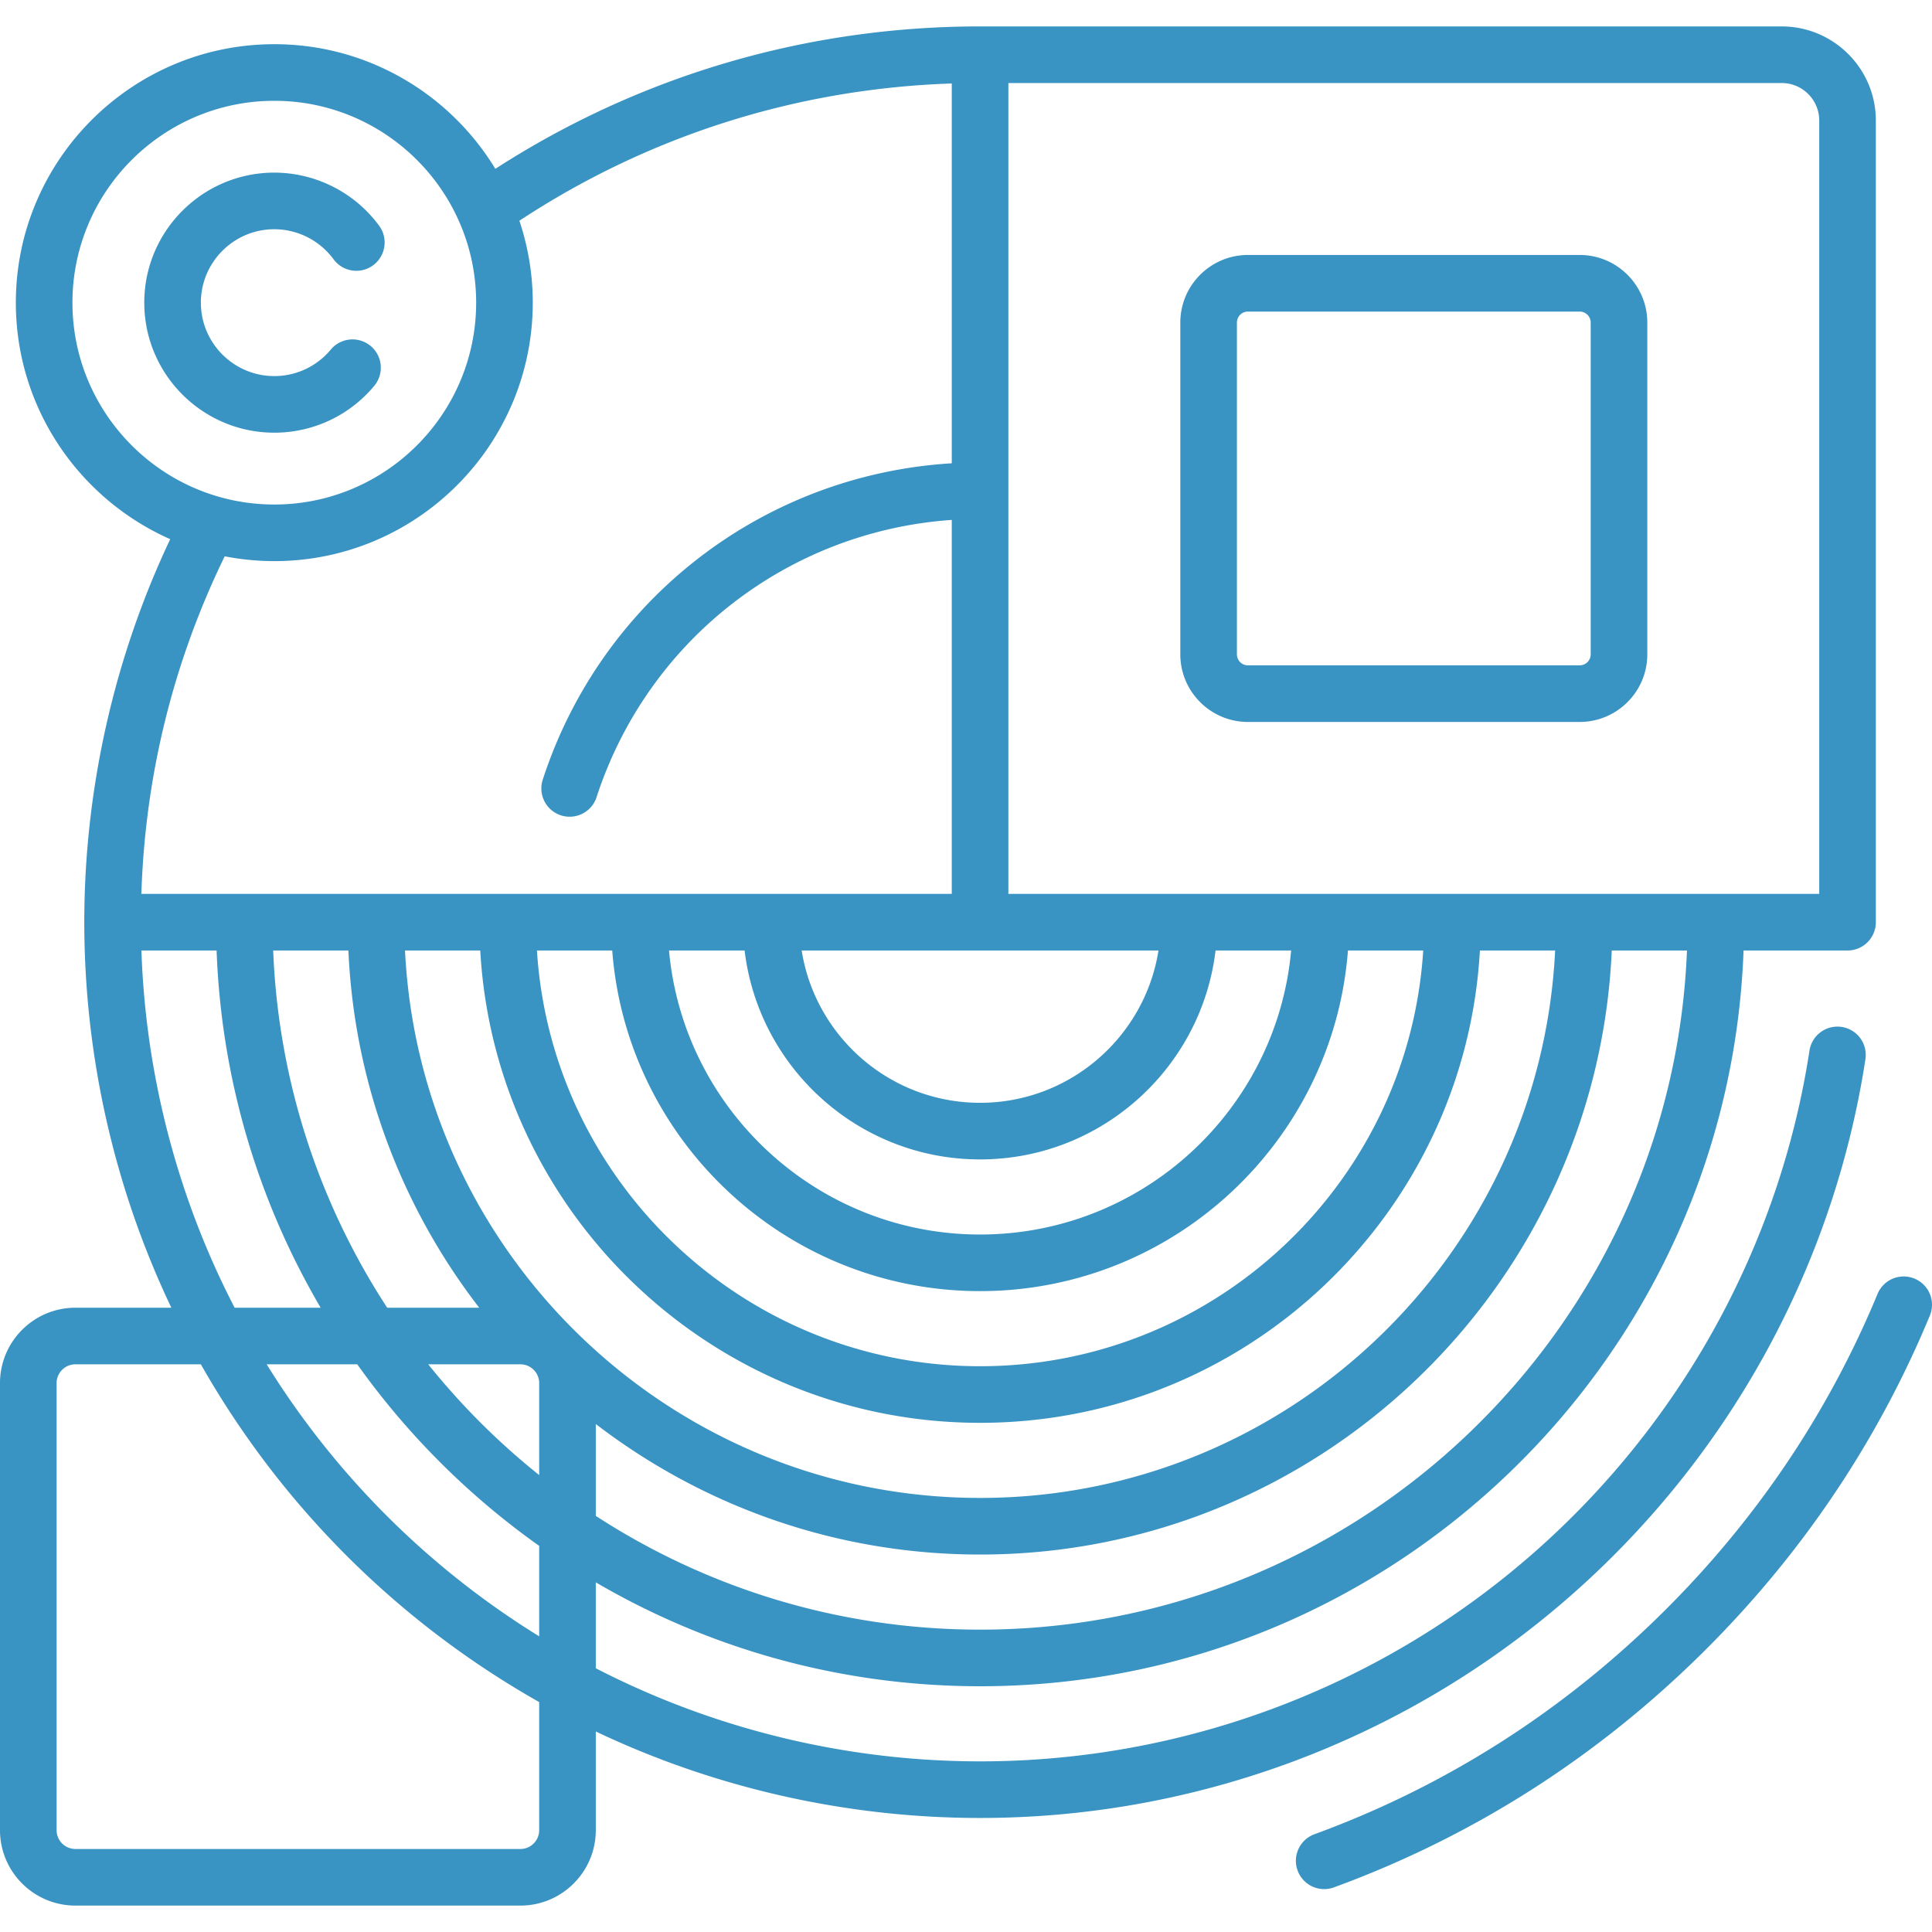
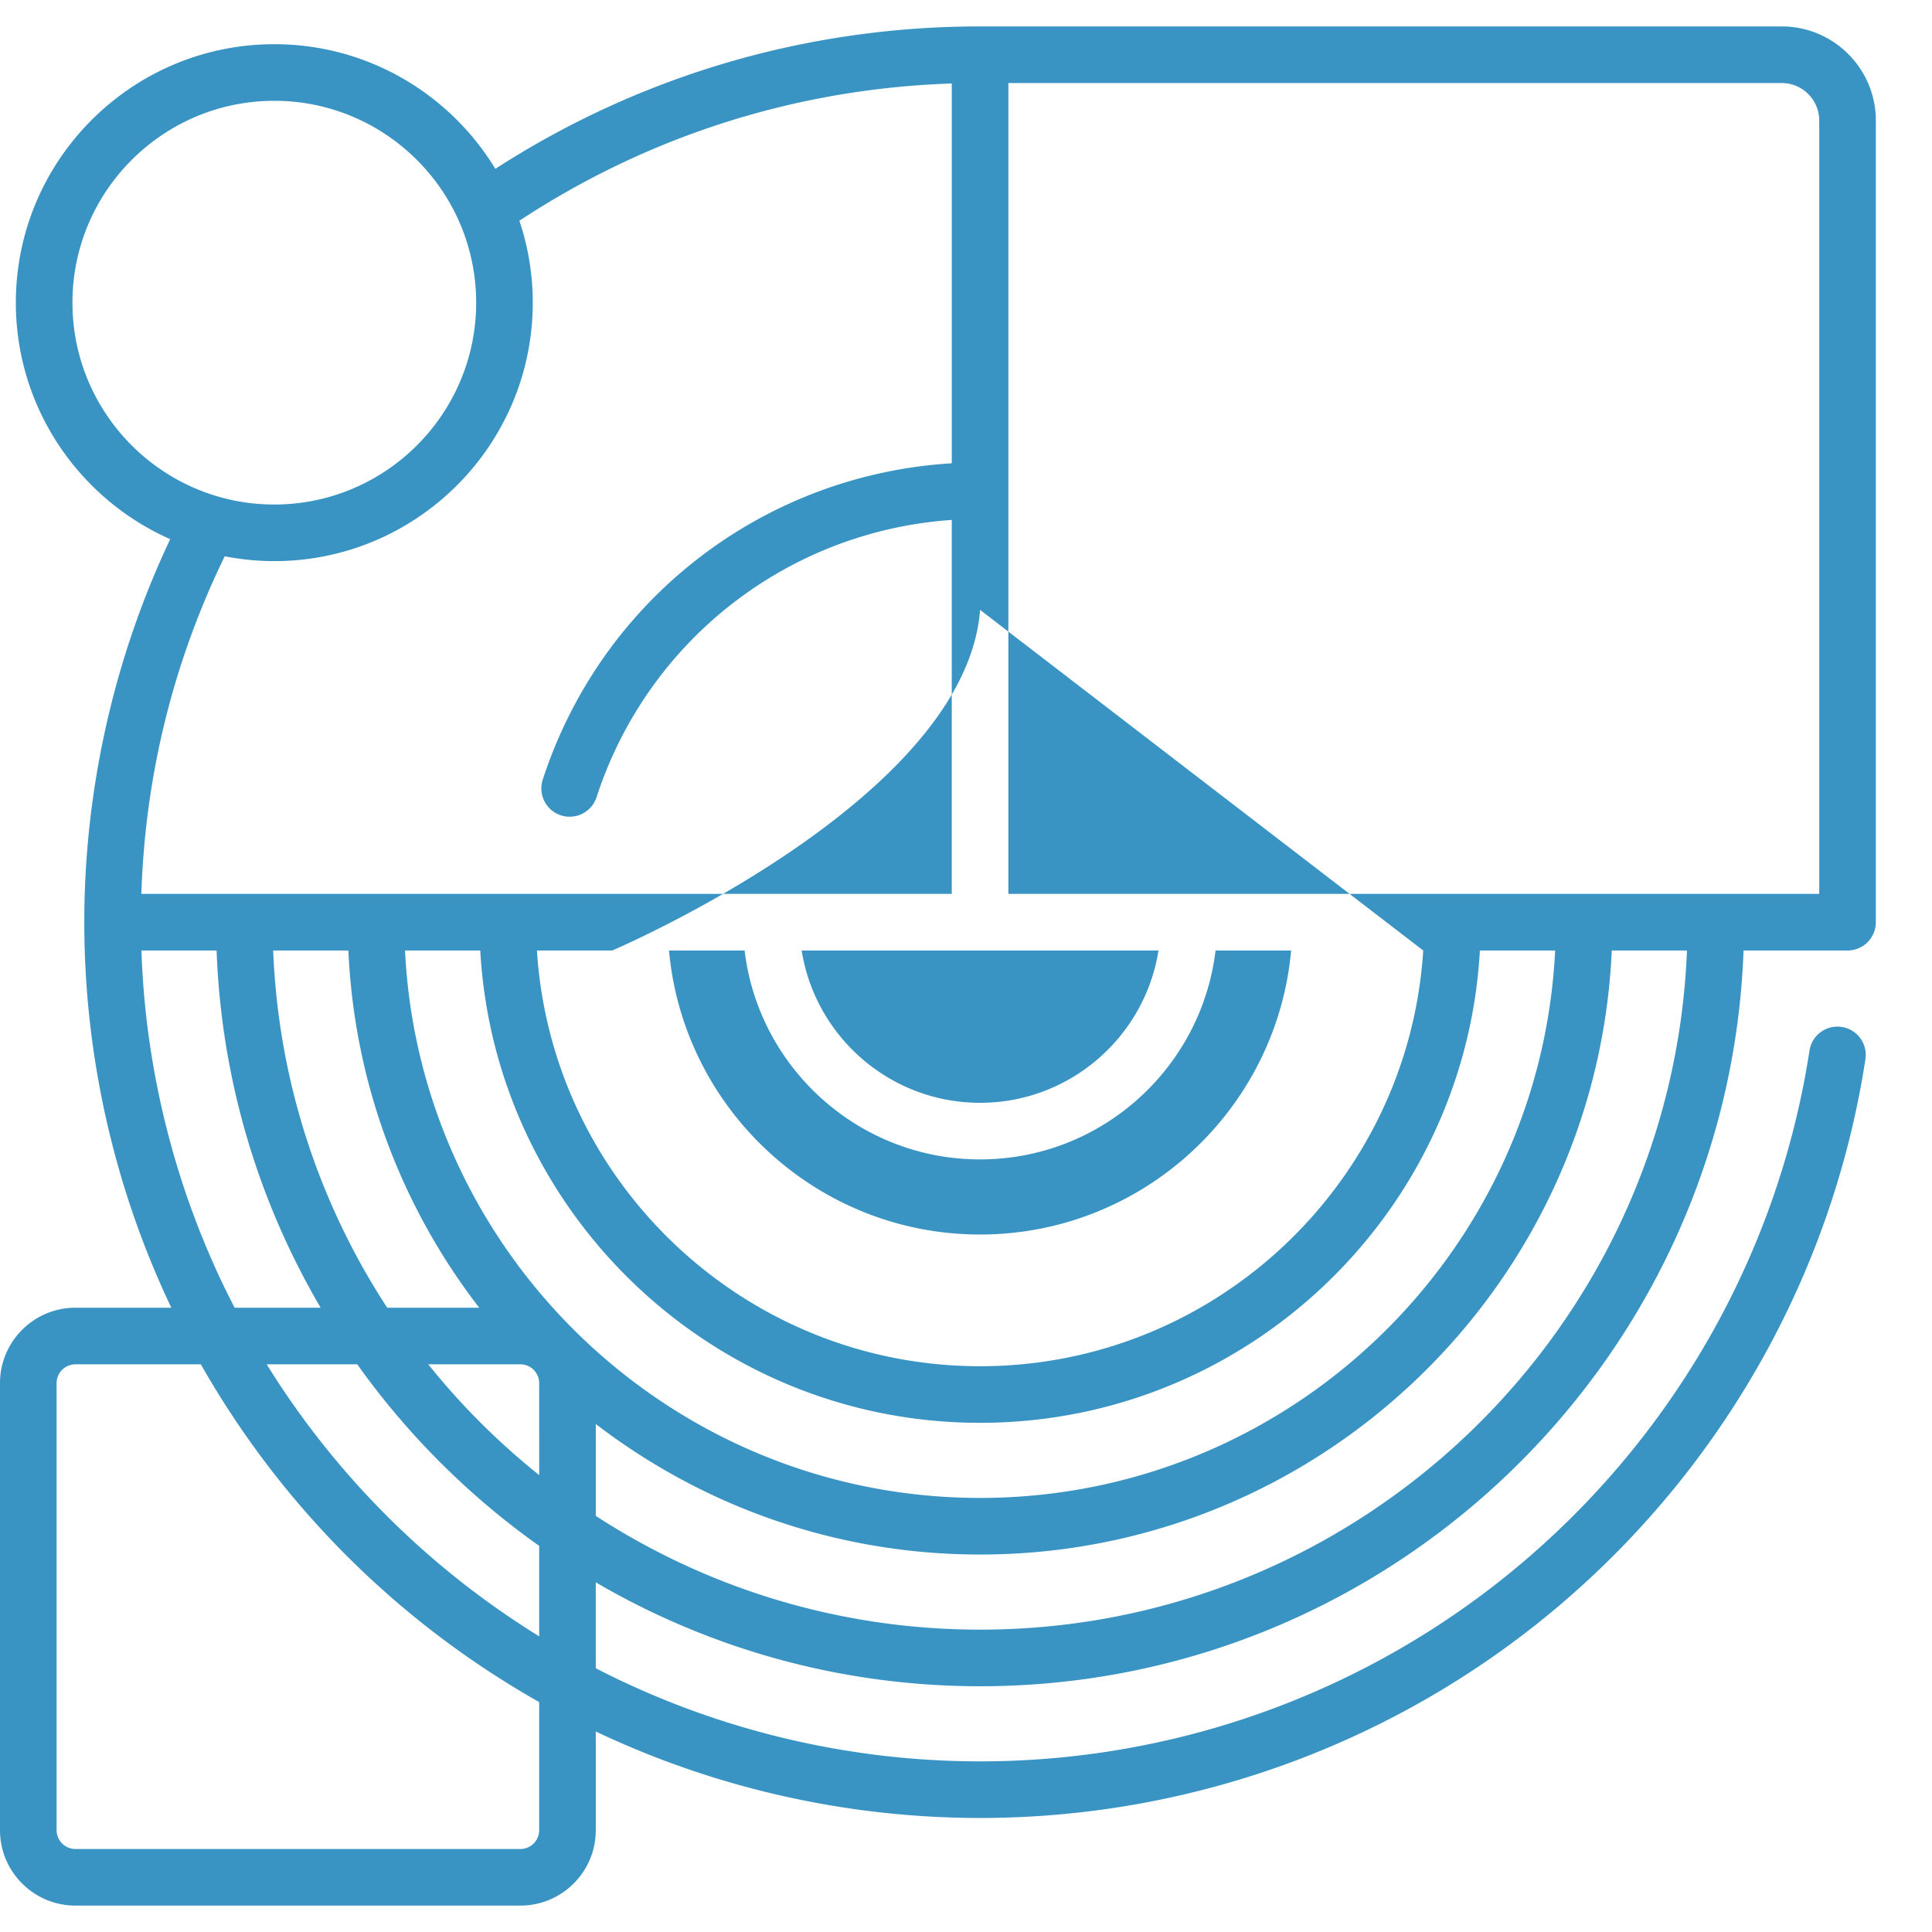
<svg xmlns="http://www.w3.org/2000/svg" viewBox="0 0 512.002 512.002">
  <g fill="#3993c3">
-     <path d="M507.37 338.848a7.503 7.503 0 0 0-9.799 4.059c-12.908 31.162-31.718 59.227-55.907 83.417-26.808 26.809-58.204 46.917-93.316 59.767a7.499 7.499 0 0 0-4.466 9.621 7.501 7.501 0 0 0 7.044 4.924 7.46 7.46 0 0 0 2.576-.459c37.177-13.605 70.407-34.884 98.77-63.247 25.589-25.589 45.492-55.292 59.157-88.283a7.499 7.499 0 0 0-4.059-9.799zM330.717 191.324h87.917c9.881 0 17.919-8.039 17.919-17.919V85.489c0-9.881-8.038-17.919-17.919-17.919h-87.917c-9.881 0-17.919 8.039-17.919 17.919v87.916c0 9.881 8.038 17.919 17.919 17.919zm-2.919-105.835c0-1.61 1.31-2.919 2.919-2.919h87.917a2.923 2.923 0 0 1 2.919 2.919v87.916c0 1.61-1.31 2.919-2.919 2.919h-87.917a2.923 2.923 0 0 1-2.919-2.919zM99.185 102.247a7.5 7.5 0 0 0-11.527-9.599 19.421 19.421 0 0 1-14.963 7.018c-10.729 0-19.459-8.729-19.459-19.458S61.965 60.75 72.694 60.75a19.545 19.545 0 0 1 15.725 7.994 7.5 7.5 0 0 0 12.111-8.849C94.059 51.037 83.652 45.75 72.694 45.75c-19.001 0-34.459 15.458-34.459 34.458s15.458 34.458 34.459 34.458a34.379 34.379 0 0 0 26.491-12.419z" />
-     <path d="M415.026 423.943c42.645-36.916 70.818-87.786 79.333-143.24a7.5 7.5 0 0 0-6.274-8.551 7.497 7.497 0 0 0-8.552 6.275c-7.975 51.938-34.37 99.589-74.324 134.175-40.36 34.938-92.025 54.18-145.479 54.18-35.458 0-70.562-8.534-101.841-24.675v-22.769c29.937 17.495 64.737 27.537 101.842 27.537 109.137 0 198.369-86.796 202.33-194.983h27.558a7.5 7.5 0 0 0 7.5-7.5V31.945c0-13.753-11.189-24.942-24.942-24.942H259.769l-.039-.002c-45.939 0-90.167 13.025-128.459 37.74-12.023-19.784-33.783-33.028-58.577-33.028-37.769 0-68.495 30.727-68.495 68.495 0 27.958 16.845 52.041 40.911 62.675-14.909 31.502-22.771 66.41-22.771 101.508 0 35.389 7.95 70.453 23.069 102.17H19.98c-11.018 0-19.98 8.963-19.98 19.98v118.48c0 11.017 8.963 19.98 19.98 19.98h117.94c11.012 0 19.97-8.963 19.97-19.98v-26.158c31.625 15.021 66.576 22.919 101.841 22.919 57.058-.001 112.209-20.541 155.295-57.839zm-272.136 9.702a222.408 222.408 0 0 1-72.218-72.084h24.007a204.192 204.192 0 0 0 48.21 48.111v23.973zm199.276-181.754c-3.801 42.141-39.321 75.271-82.435 75.271-43.113 0-78.633-33.13-82.434-75.27h20.031c3.721 31.14 30.278 55.366 62.403 55.366 32.126 0 58.683-24.227 62.404-55.367zm35.004 0c-3.88 61.406-55.071 110.175-117.438 110.175s-113.558-48.769-117.438-110.174h19.953c3.843 50.42 46.098 90.27 97.486 90.27s93.644-39.85 97.487-90.271zm34.959 0c-3.926 80.66-70.781 145.079-152.397 145.079s-148.471-64.419-152.397-145.079h19.939c3.903 69.681 61.819 125.174 132.458 125.174 70.64 0 128.556-55.494 132.458-125.175h19.939zM142.89 390.914a189.149 189.149 0 0 1-29.403-29.353h24.433c2.74 0 4.97 2.234 4.97 4.98zm116.841-98.657c-23.842 0-43.669-17.524-47.279-40.366h94.56c-3.611 22.842-23.439 40.366-47.281 40.366zM92.328 251.891c1.573 35.533 14.263 68.22 34.67 94.67h-24.389c-17.91-27.449-28.837-59.851-30.213-94.67zm-34.927 0c1.26 34.427 11.152 66.683 27.578 94.67H62.177c-15.104-29.162-23.586-61.651-24.702-94.67zm202.33 179.983c-37.521 0-72.498-11.086-101.842-30.144v-24.354c28.247 21.683 63.562 34.594 101.842 34.594 89.889 0 163.465-71.143 167.403-160.079h19.932c-3.949 99.916-86.467 179.983-187.335 179.983zm7.5-409.871h204.945c5.482 0 9.942 4.46 9.942 9.942v204.946H267.231zM19.199 80.208c0-29.497 23.998-53.495 53.495-53.495s53.494 23.998 53.494 53.495-23.997 53.495-53.494 53.495-53.495-23.998-53.495-53.495zm40.35 67.216a68.537 68.537 0 0 0 13.145 1.279c37.768 0 68.494-30.727 68.494-68.495a68.186 68.186 0 0 0-3.547-21.709c34.188-22.524 73.542-35.018 114.589-36.374v100.651c-49.834 3.025-92.844 35.969-108.423 83.925a7.5 7.5 0 0 0 14.265 4.635c13.565-41.756 50.846-70.553 94.157-73.553v99.107H37.459c1.02-31.369 8.437-61.405 22.09-89.466zm78.371 342.577H19.98a4.986 4.986 0 0 1-4.98-4.98v-118.48a4.986 4.986 0 0 1 4.98-4.98h33.25c21.292 37.467 52.154 68.277 89.659 89.508v33.952c.001 2.746-2.229 4.98-4.969 4.98z" />
+     <path d="M415.026 423.943c42.645-36.916 70.818-87.786 79.333-143.24a7.5 7.5 0 0 0-6.274-8.551 7.497 7.497 0 0 0-8.552 6.275c-7.975 51.938-34.37 99.589-74.324 134.175-40.36 34.938-92.025 54.18-145.479 54.18-35.458 0-70.562-8.534-101.841-24.675v-22.769c29.937 17.495 64.737 27.537 101.842 27.537 109.137 0 198.369-86.796 202.33-194.983h27.558a7.5 7.5 0 0 0 7.5-7.5V31.945c0-13.753-11.189-24.942-24.942-24.942H259.769l-.039-.002c-45.939 0-90.167 13.025-128.459 37.74-12.023-19.784-33.783-33.028-58.577-33.028-37.769 0-68.495 30.727-68.495 68.495 0 27.958 16.845 52.041 40.911 62.675-14.909 31.502-22.771 66.41-22.771 101.508 0 35.389 7.95 70.453 23.069 102.17H19.98c-11.018 0-19.98 8.963-19.98 19.98v118.48c0 11.017 8.963 19.98 19.98 19.98h117.94c11.012 0 19.97-8.963 19.97-19.98v-26.158c31.625 15.021 66.576 22.919 101.841 22.919 57.058-.001 112.209-20.541 155.295-57.839zm-272.136 9.702a222.408 222.408 0 0 1-72.218-72.084h24.007a204.192 204.192 0 0 0 48.21 48.111v23.973zm199.276-181.754c-3.801 42.141-39.321 75.271-82.435 75.271-43.113 0-78.633-33.13-82.434-75.27h20.031c3.721 31.14 30.278 55.366 62.403 55.366 32.126 0 58.683-24.227 62.404-55.367zm35.004 0c-3.88 61.406-55.071 110.175-117.438 110.175s-113.558-48.769-117.438-110.174h19.953s93.644-39.85 97.487-90.271zm34.959 0c-3.926 80.66-70.781 145.079-152.397 145.079s-148.471-64.419-152.397-145.079h19.939c3.903 69.681 61.819 125.174 132.458 125.174 70.64 0 128.556-55.494 132.458-125.175h19.939zM142.89 390.914a189.149 189.149 0 0 1-29.403-29.353h24.433c2.74 0 4.97 2.234 4.97 4.98zm116.841-98.657c-23.842 0-43.669-17.524-47.279-40.366h94.56c-3.611 22.842-23.439 40.366-47.281 40.366zM92.328 251.891c1.573 35.533 14.263 68.22 34.67 94.67h-24.389c-17.91-27.449-28.837-59.851-30.213-94.67zm-34.927 0c1.26 34.427 11.152 66.683 27.578 94.67H62.177c-15.104-29.162-23.586-61.651-24.702-94.67zm202.33 179.983c-37.521 0-72.498-11.086-101.842-30.144v-24.354c28.247 21.683 63.562 34.594 101.842 34.594 89.889 0 163.465-71.143 167.403-160.079h19.932c-3.949 99.916-86.467 179.983-187.335 179.983zm7.5-409.871h204.945c5.482 0 9.942 4.46 9.942 9.942v204.946H267.231zM19.199 80.208c0-29.497 23.998-53.495 53.495-53.495s53.494 23.998 53.494 53.495-23.997 53.495-53.494 53.495-53.495-23.998-53.495-53.495zm40.35 67.216a68.537 68.537 0 0 0 13.145 1.279c37.768 0 68.494-30.727 68.494-68.495a68.186 68.186 0 0 0-3.547-21.709c34.188-22.524 73.542-35.018 114.589-36.374v100.651c-49.834 3.025-92.844 35.969-108.423 83.925a7.5 7.5 0 0 0 14.265 4.635c13.565-41.756 50.846-70.553 94.157-73.553v99.107H37.459c1.02-31.369 8.437-61.405 22.09-89.466zm78.371 342.577H19.98a4.986 4.986 0 0 1-4.98-4.98v-118.48a4.986 4.986 0 0 1 4.98-4.98h33.25c21.292 37.467 52.154 68.277 89.659 89.508v33.952c.001 2.746-2.229 4.98-4.969 4.98z" />
  </g>
</svg>